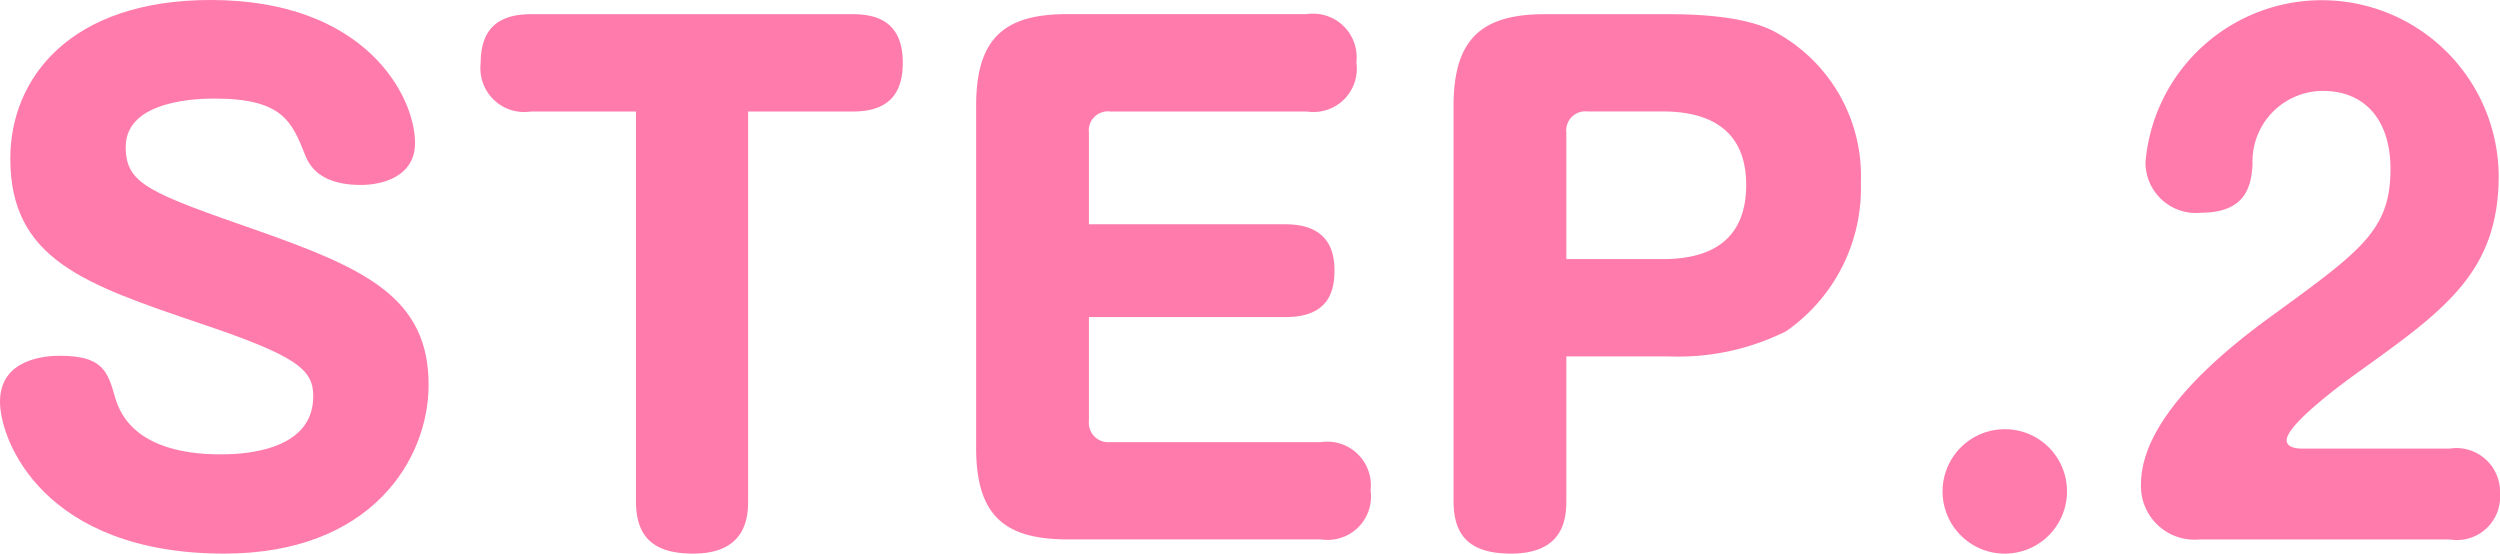
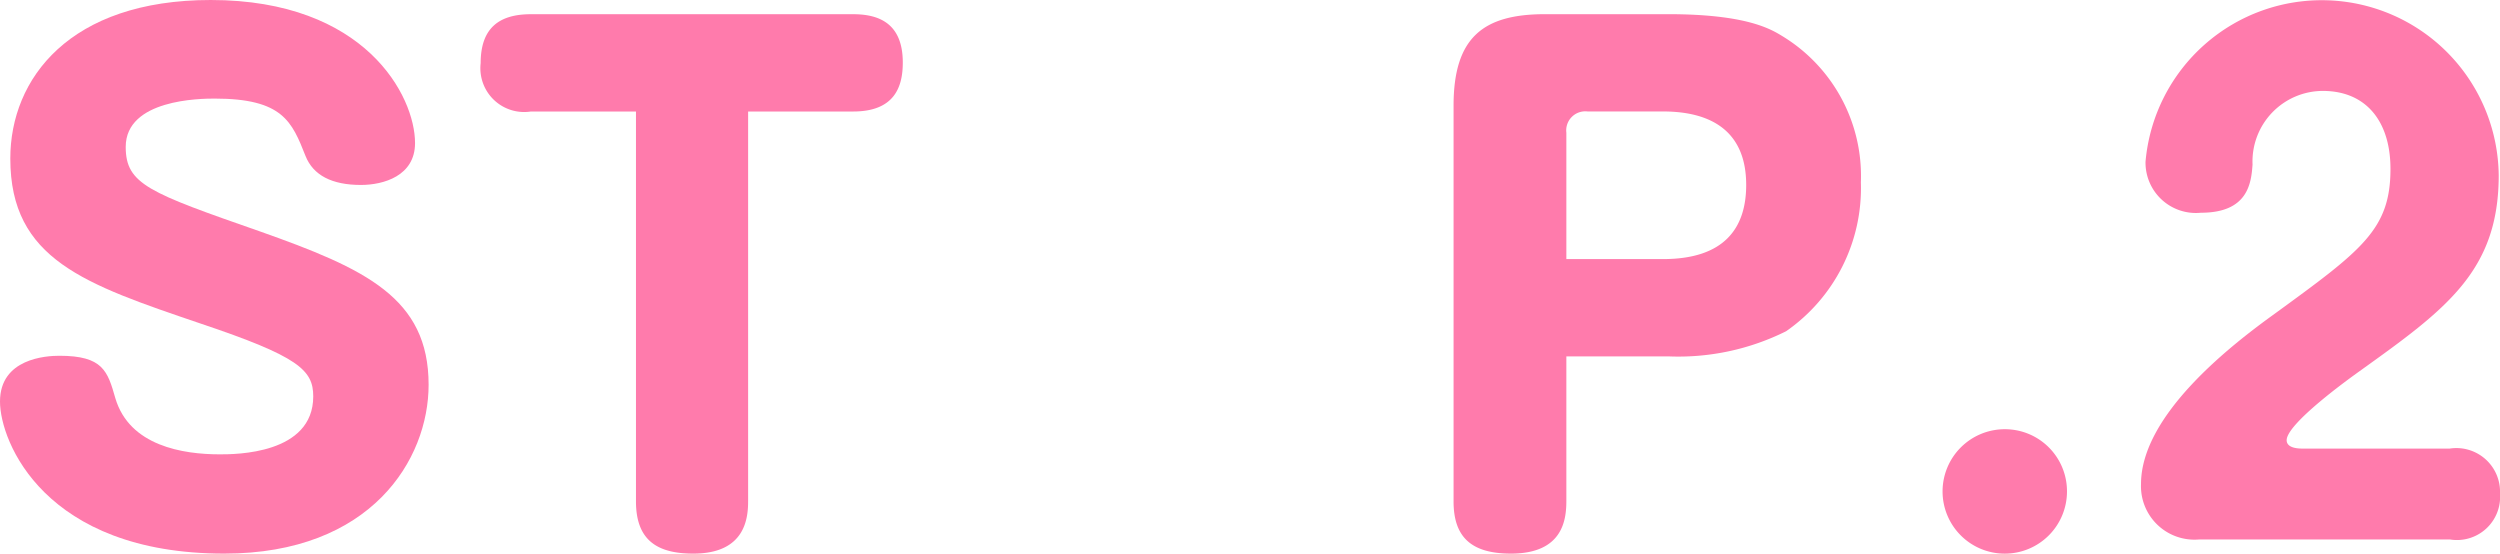
<svg xmlns="http://www.w3.org/2000/svg" viewBox="0 0 69.842 15.467">
  <title>step2</title>
  <path d="M11.595,3.997c0,.918-.882,1.17-1.512,1.17-.81,0-1.333-.27-1.548-.81-.378-.954-.63-1.603-2.539-1.603-.396,0-2.484.018-2.484,1.35,0,1.044.648,1.278,3.745,2.359C10.209,7.508,11.974,8.319,11.974,10.749c0,2.089-1.603,4.717-5.708,4.717C1.242,15.467,0,12.334,0,11.218,0,10.011,1.296,9.939,1.657,9.939c1.224,0,1.35.432,1.566,1.188.396,1.332,1.891,1.566,2.917,1.566.432,0,2.611,0,2.611-1.62,0-.738-.414-1.116-3.151-2.035C2.376,7.94.288,7.256.288,4.429.288,2.197,1.945,0,5.888,0,10.209,0,11.595,2.683,11.595,3.997Z" fill="#ff7bac" />
  <path d="M14.832,3.115a1.224,1.224,0,0,1-1.404-1.35c0-.972.504-1.368,1.404-1.368H23.835c.738,0,1.386.27,1.386,1.35,0,.684-.234,1.368-1.386,1.368H20.9V13.99c0,.45-.054,1.476-1.53,1.476-.973,0-1.603-.342-1.603-1.458V3.115Z" fill="#ff7bac" />
-   <path d="M35.913,6.266c1.242,0,1.368.81,1.368,1.296,0,.594-.18,1.296-1.368,1.296H30.421v2.899a.541.541,0,0,0,.594.594h5.888a1.218,1.218,0,0,1,1.386,1.35,1.21,1.21,0,0,1-1.386,1.368H29.827c-1.747,0-2.557-.648-2.557-2.557v-9.561c0-1.927.828-2.557,2.557-2.557h6.68a1.219,1.219,0,0,1,1.386,1.35A1.211,1.211,0,0,1,36.507,3.115h-5.492a.533.533,0,0,0-.594.594V6.266Z" fill="#ff7bac" />
  <path d="M43.759,13.99c0,.522-.09,1.476-1.548,1.476-1.116,0-1.603-.468-1.603-1.458V2.953c0-1.908.828-2.557,2.557-2.557h3.439c2.179,0,2.863.414,3.187.612A4.573,4.573,0,0,1,51.987,5.095a4.87,4.87,0,0,1-2.089,4.159,6.748,6.748,0,0,1-3.295.702H43.759Zm0-6.752h2.701c1.71,0,2.323-.864,2.323-2.071,0-1.513-.99-2.053-2.323-2.053H44.353a.533.533,0,0,0-.594.594Z" fill="#ff7bac" />
  <path d="M57.745,13.72a1.738,1.738,0,1,1-1.729-1.729A1.733,1.733,0,0,1,57.745,13.72Z" fill="#ff7bac" />
  <path d="M61.434,15.071a1.494,1.494,0,0,1-1.621-1.548c0-1.927,2.503-3.871,3.728-4.753,2.448-1.783,3.241-2.359,3.241-4.051,0-1.333-.684-2.179-1.891-2.179a1.97,1.97,0,0,0-1.962,2.053c-.036.522-.126,1.35-1.44,1.35A1.407,1.407,0,0,1,59.939,4.519a4.943,4.943,0,0,1,9.867.378c0,2.683-1.477,3.745-3.889,5.474-.252.18-2.035,1.458-2.035,1.927,0,.216.306.234.432.234H68.438a1.22,1.22,0,0,1,1.404,1.26,1.206,1.206,0,0,1-1.404,1.278Z" fill="#ff7bac" />
</svg>